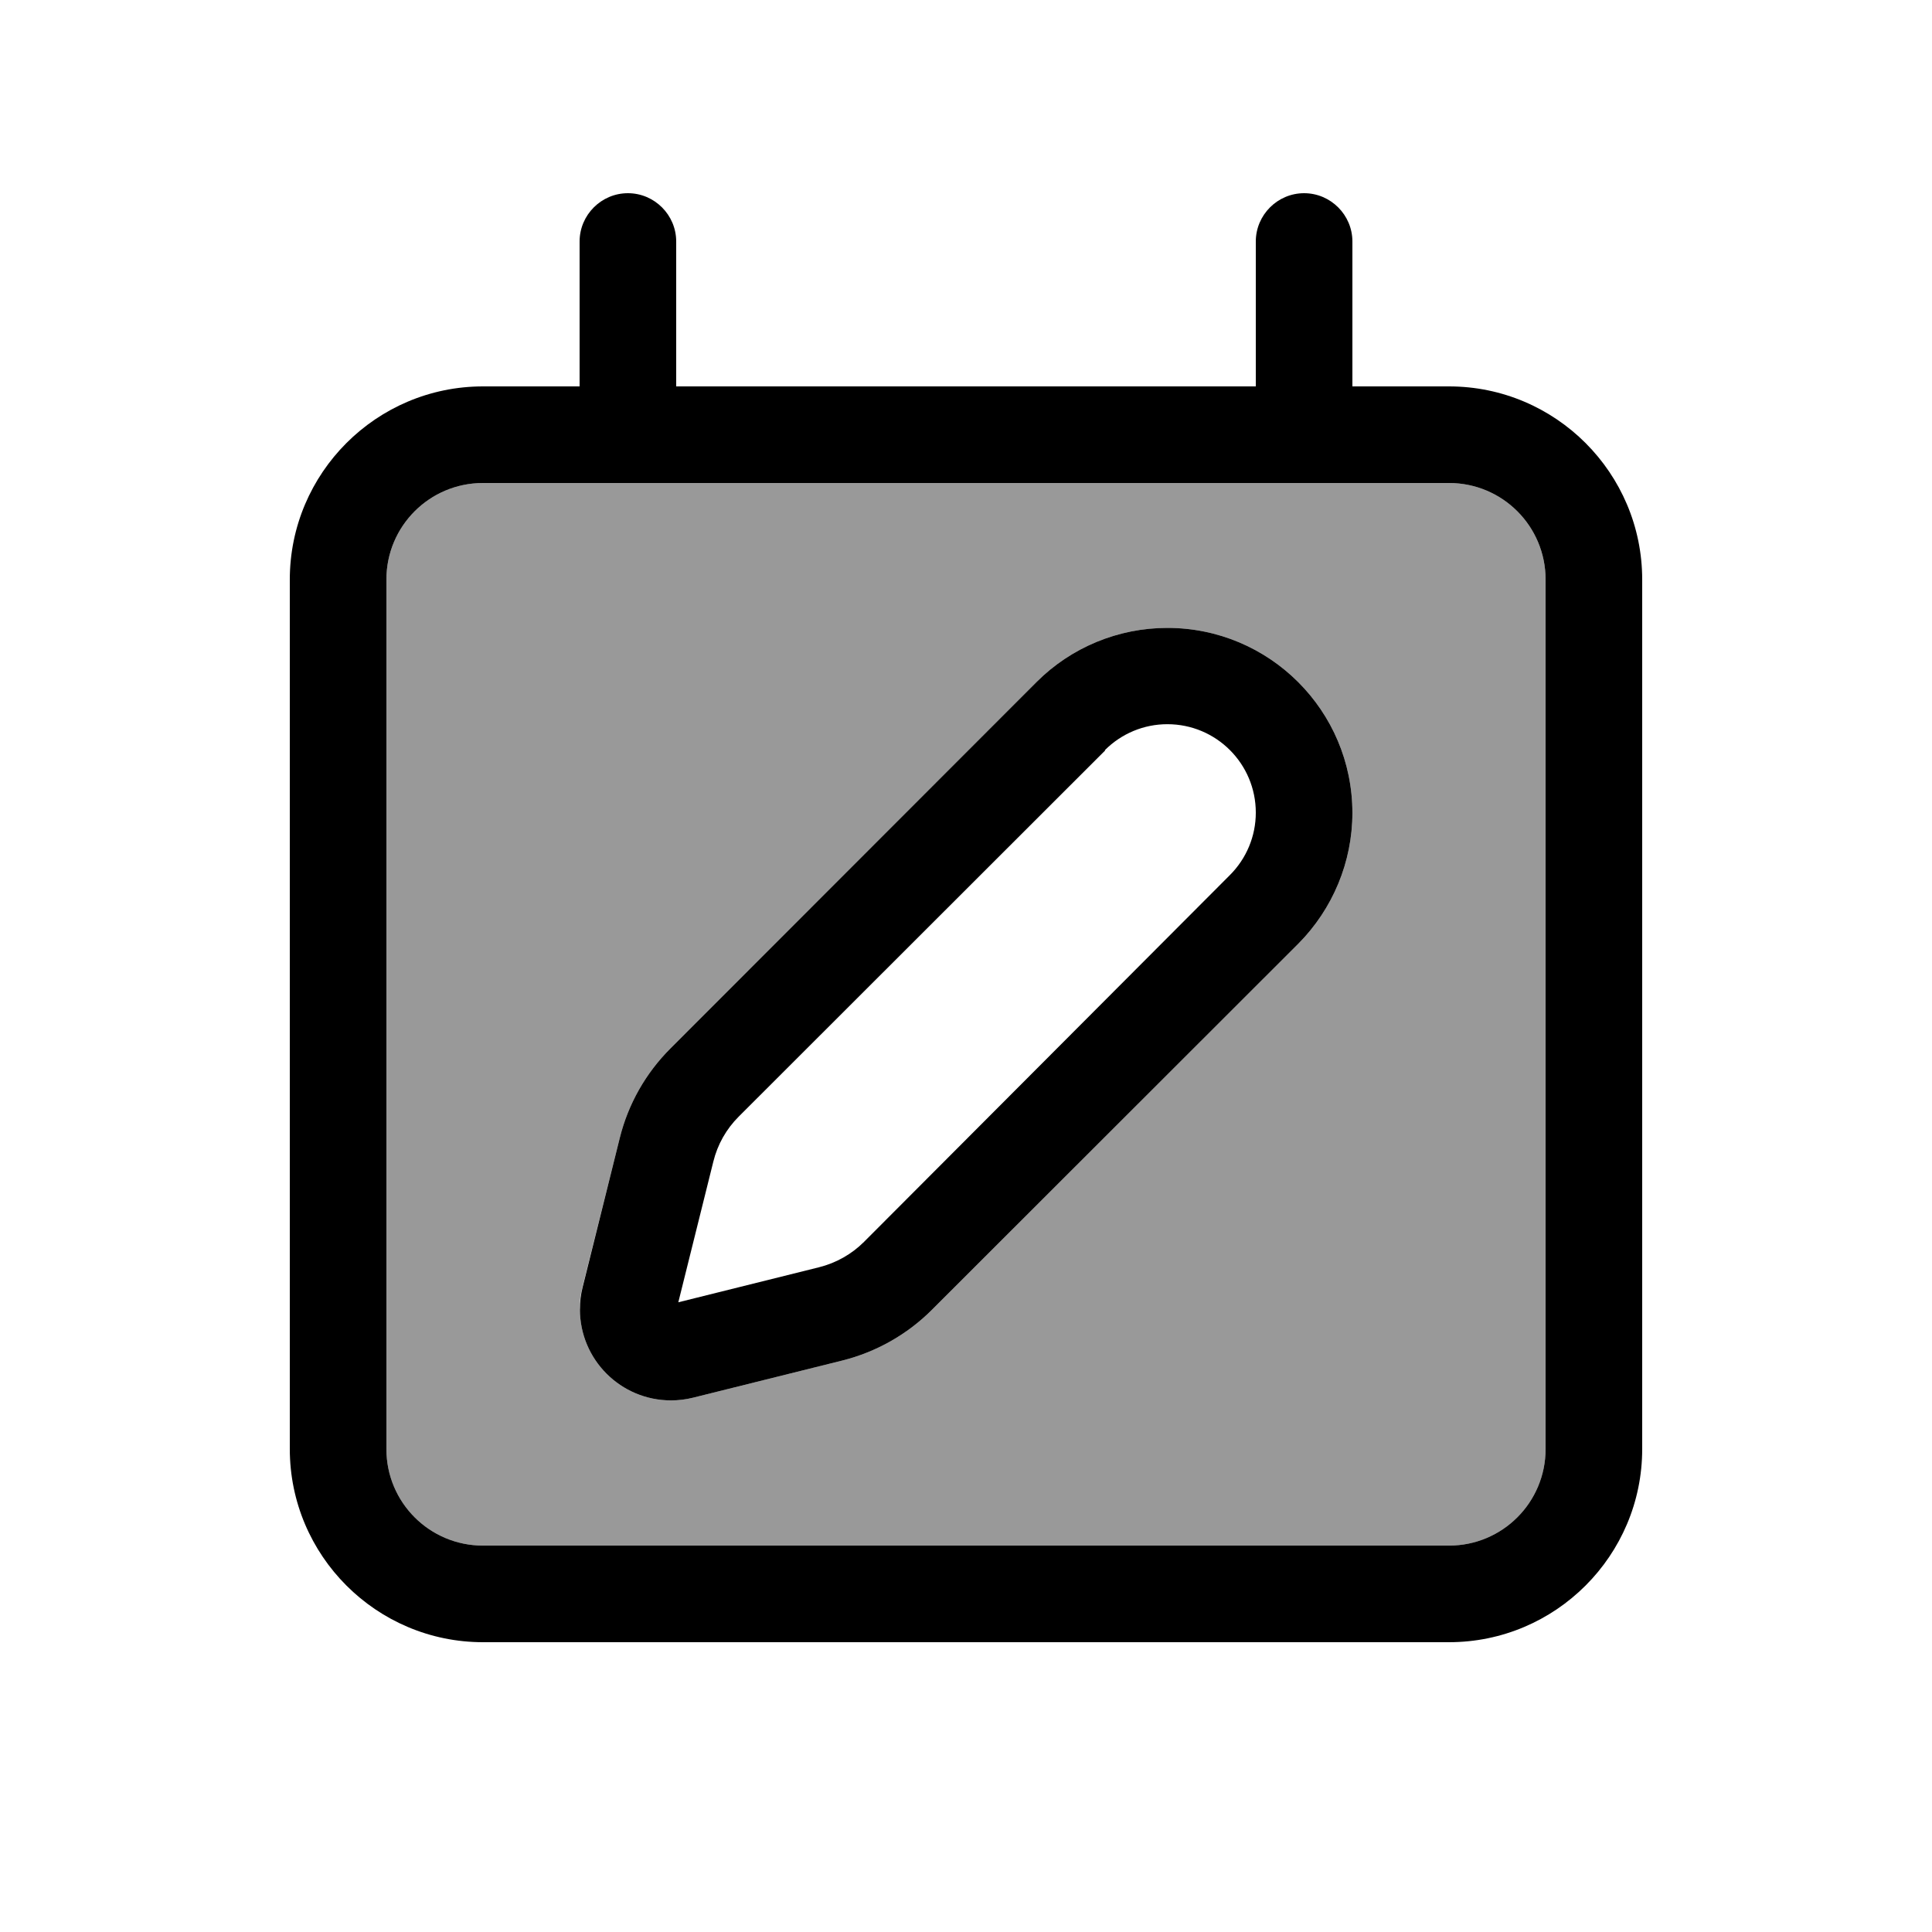
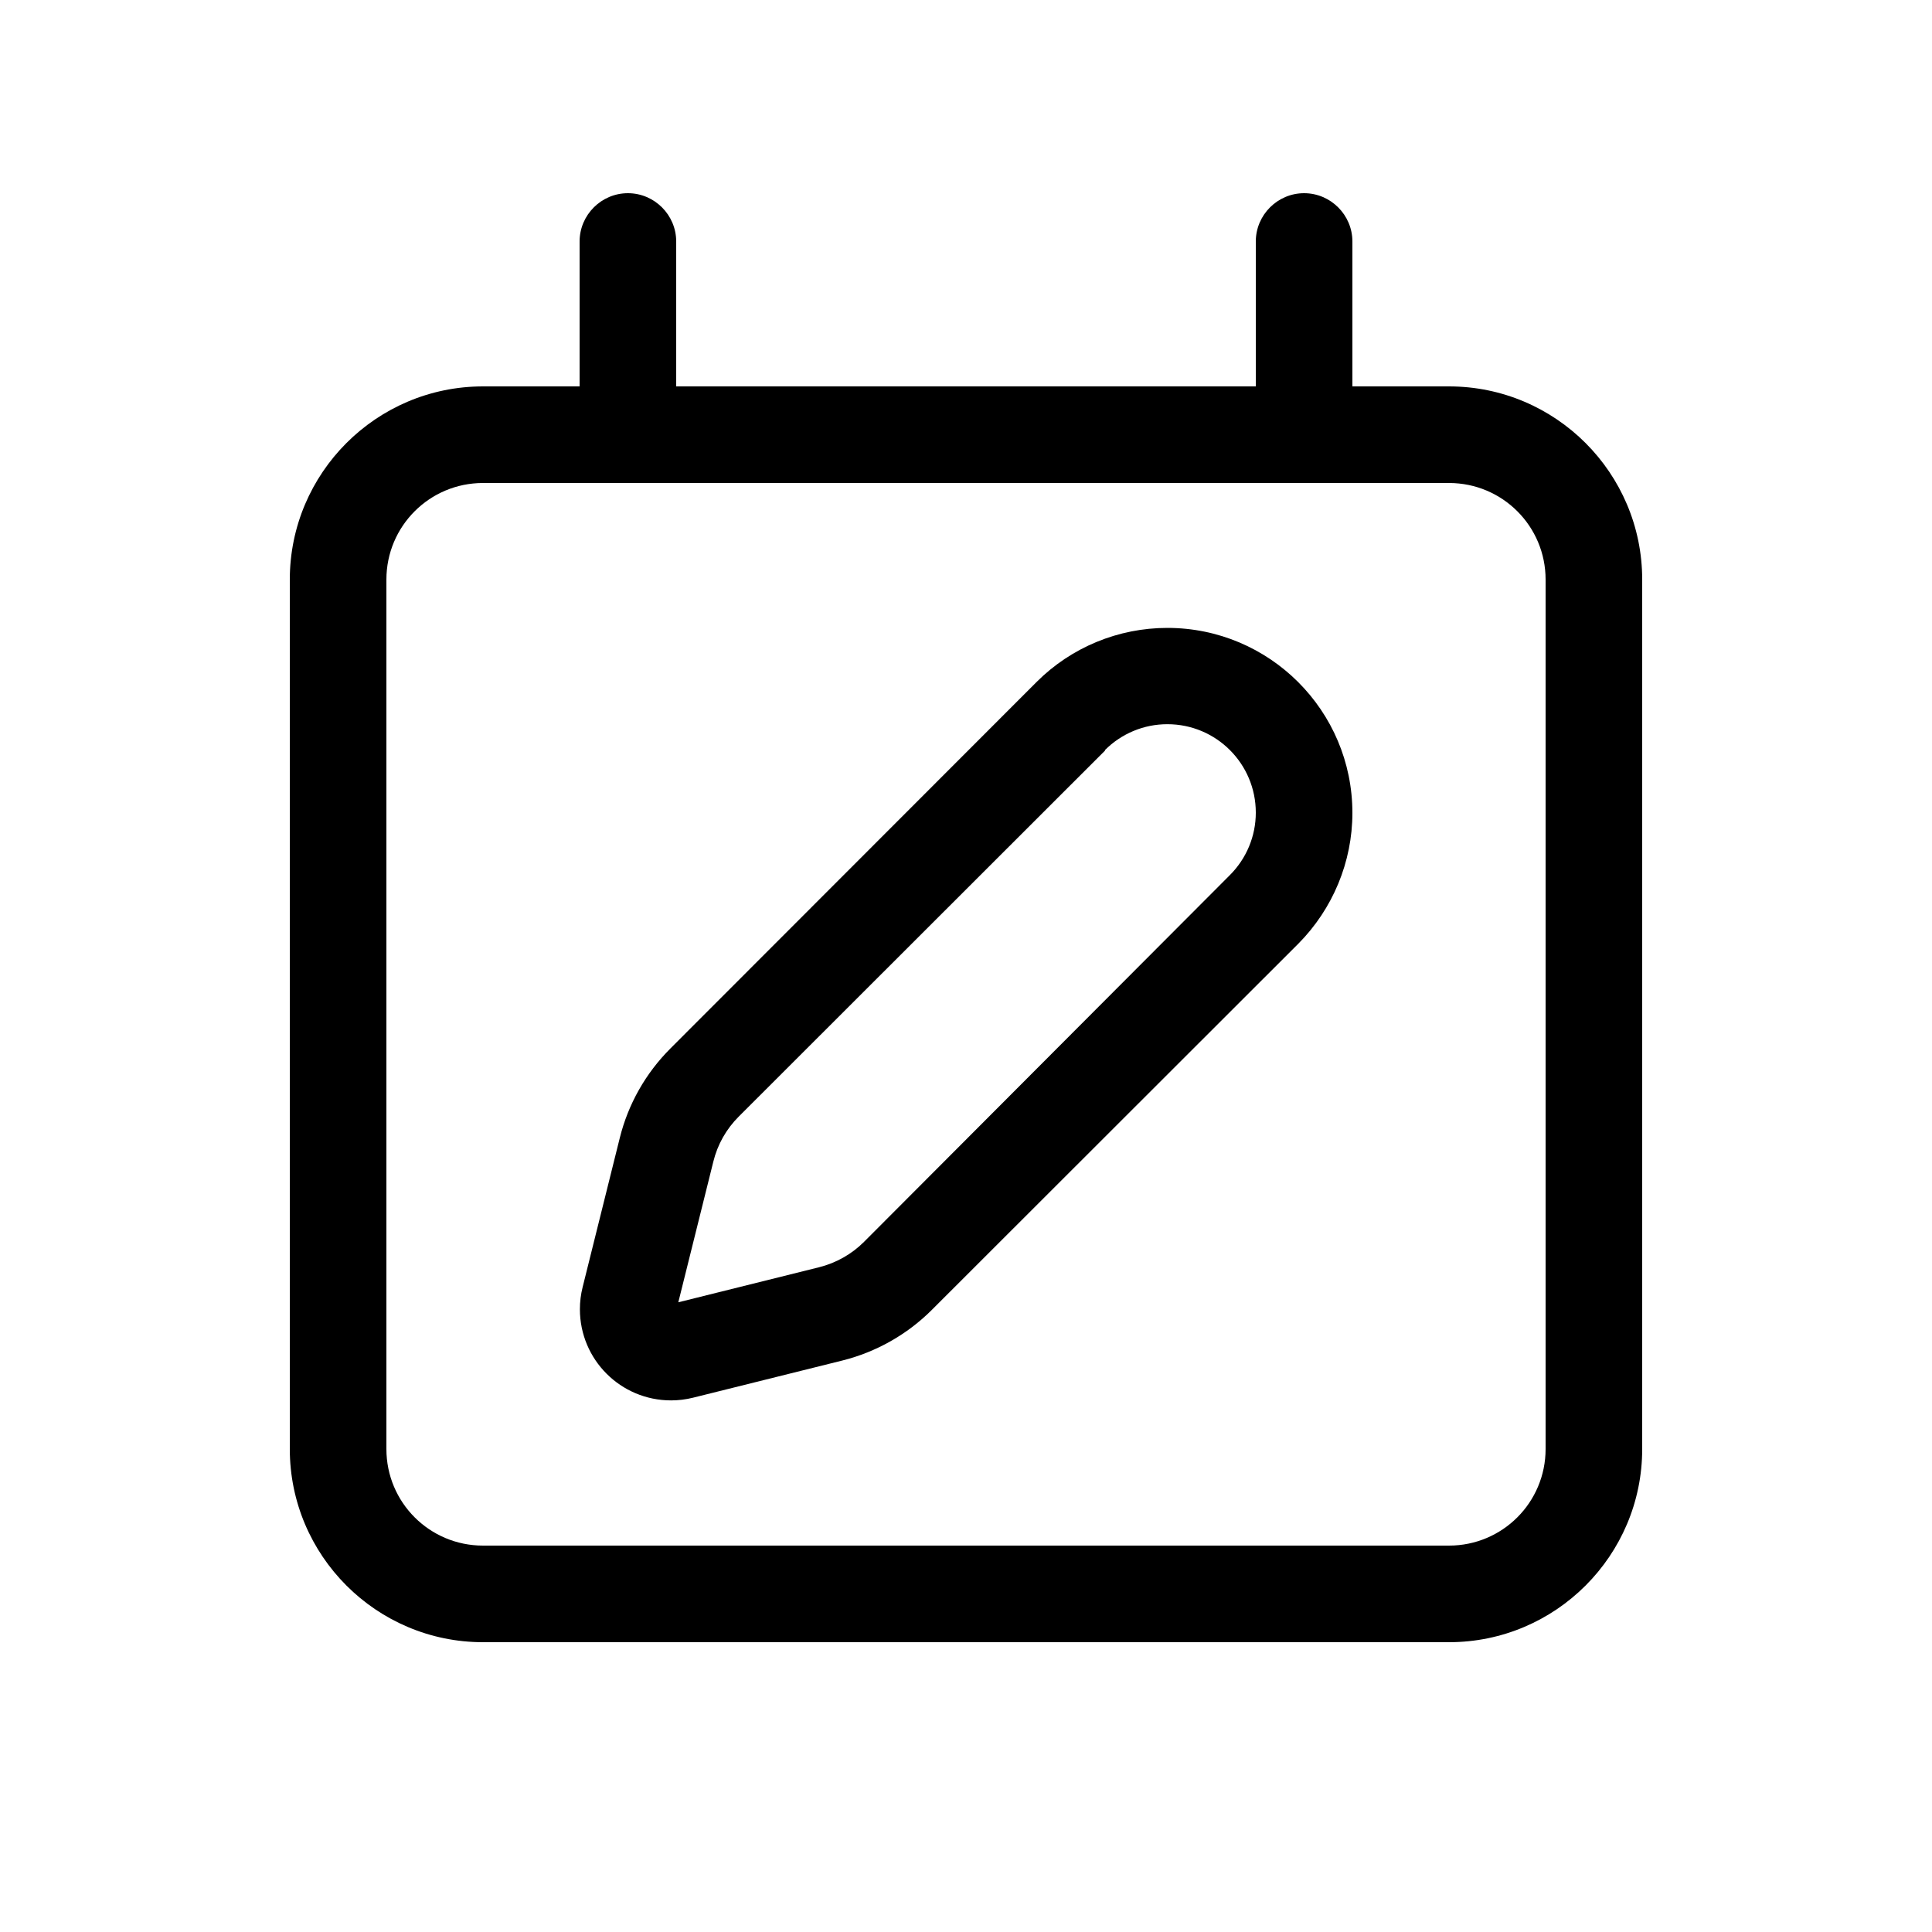
<svg xmlns="http://www.w3.org/2000/svg" viewBox="0 0 640 640">
-   <path opacity=".4" fill="currentColor" d="M128 192L128 480C128 497.7 142.3 512 160 512L480 512C497.7 512 512 497.7 512 480L512 192C512 174.3 497.7 160 480 160L160 160C142.3 160 128 174.3 128 192zM192 433.8C192 431.3 192.3 428.9 192.9 426.5L205.3 377C208.1 365.7 213.9 355.5 222.1 347.3L343.4 225.9C354.9 214.4 370.5 208 386.7 208C420.5 208 448 235.4 448 269.3C448 285.5 441.5 301.1 430.1 312.6L308.7 433.9C300.5 442.1 290.2 447.9 279 450.7L229.6 463C227.2 463.6 224.7 463.9 222.3 463.9C205.6 463.9 192.1 450.4 192.1 433.7z" />
  <path fill="currentColor" d="M208 64C216.8 64 224 71.2 224 80L224 128L416 128L416 80C416 71.2 423.2 64 432 64C440.8 64 448 71.2 448 80L448 128L480 128C515.3 128 544 156.7 544 192L544 480C544 515.3 515.3 544 480 544L160 544C124.7 544 96 515.3 96 480L96 192C96 156.7 124.7 128 160 128L192 128L192 80C192 71.2 199.2 64 208 64zM480 160L160 160C142.3 160 128 174.3 128 192L128 480C128 497.7 142.3 512 160 512L480 512C497.7 512 512 497.7 512 480L512 192C512 174.3 497.7 160 480 160zM366.1 248.6L244.7 369.9C240.6 374 237.7 379.1 236.3 384.8L224.7 431.4L271.3 419.8C276.9 418.4 282.1 415.5 286.2 411.4L407.4 289.9C412.9 284.4 416 277 416 269.2C416 253 402.9 239.9 386.7 239.9C378.9 239.9 371.5 243 366 248.5zM386.7 208C420.5 208 448 235.4 448 269.3C448 285.5 441.5 301.1 430.1 312.6L308.7 433.9C300.5 442.1 290.2 447.9 279 450.7L229.6 463C227.2 463.6 224.7 463.9 222.3 463.9C205.6 463.9 192.1 450.4 192.1 433.7C192.1 431.2 192.4 428.8 193 426.4L205.3 377C208.1 365.7 213.9 355.5 222.1 347.3L343.4 225.9C354.9 214.4 370.5 208 386.7 208z" />
</svg>